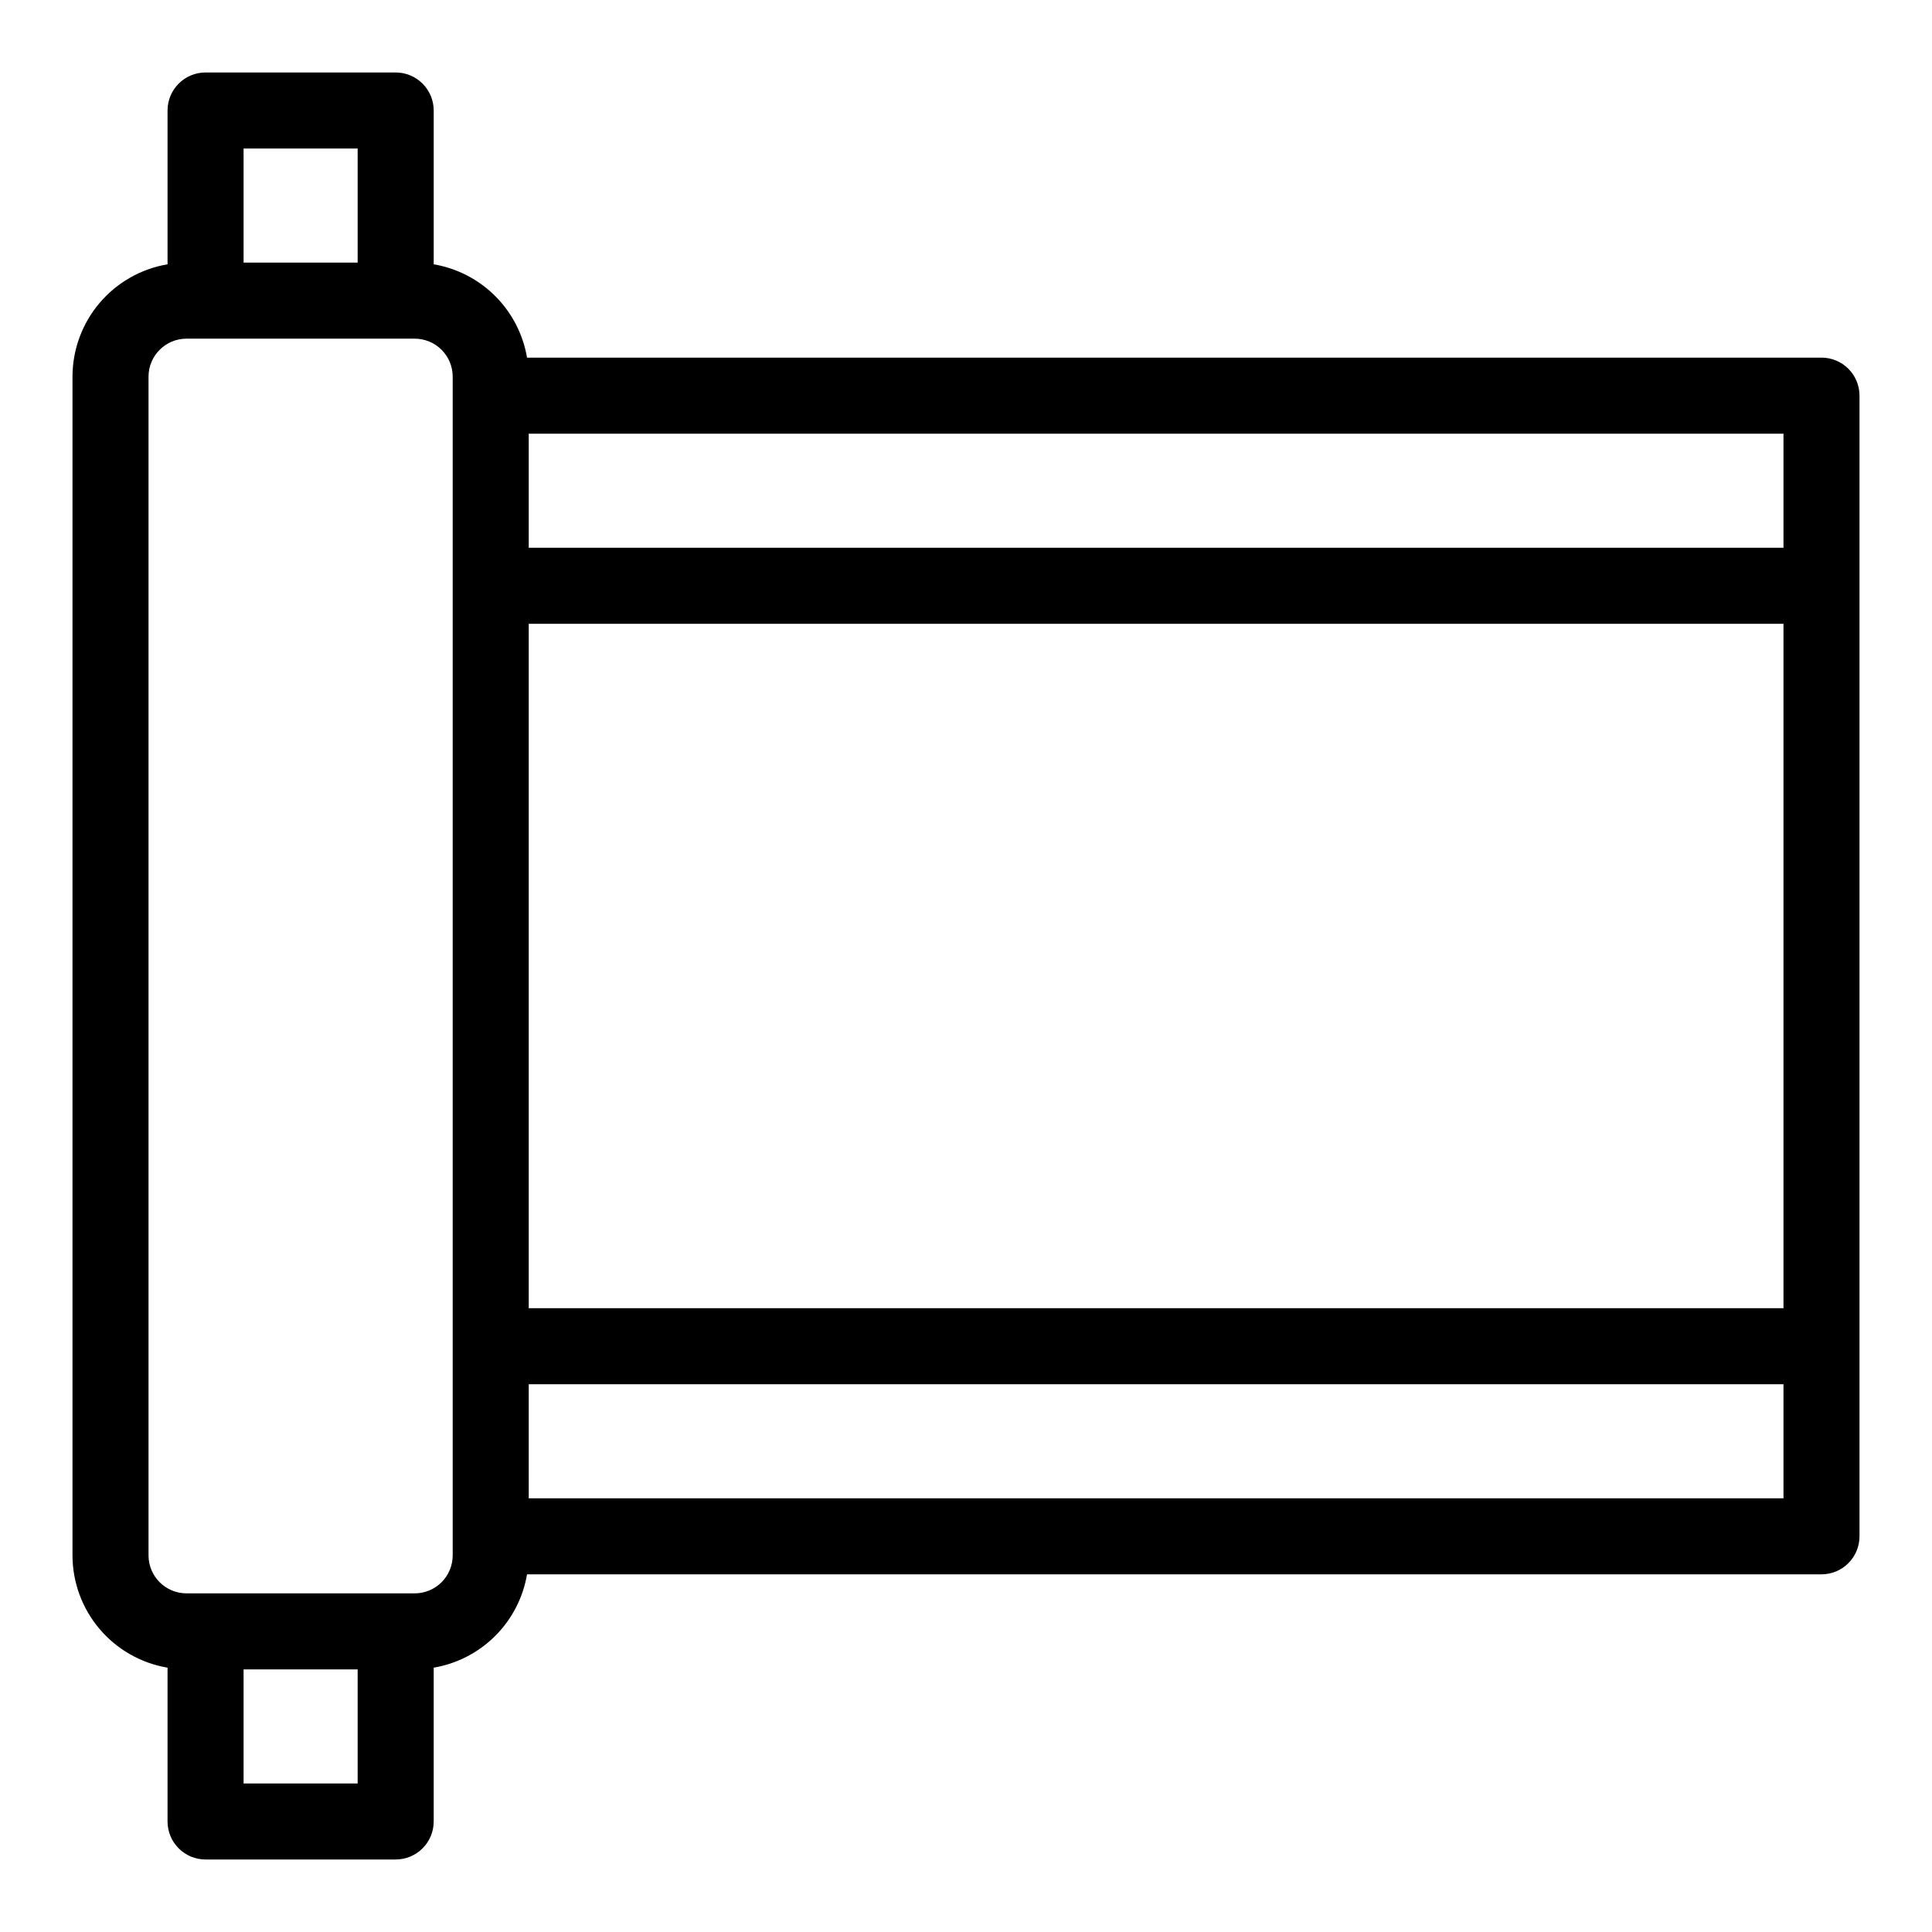
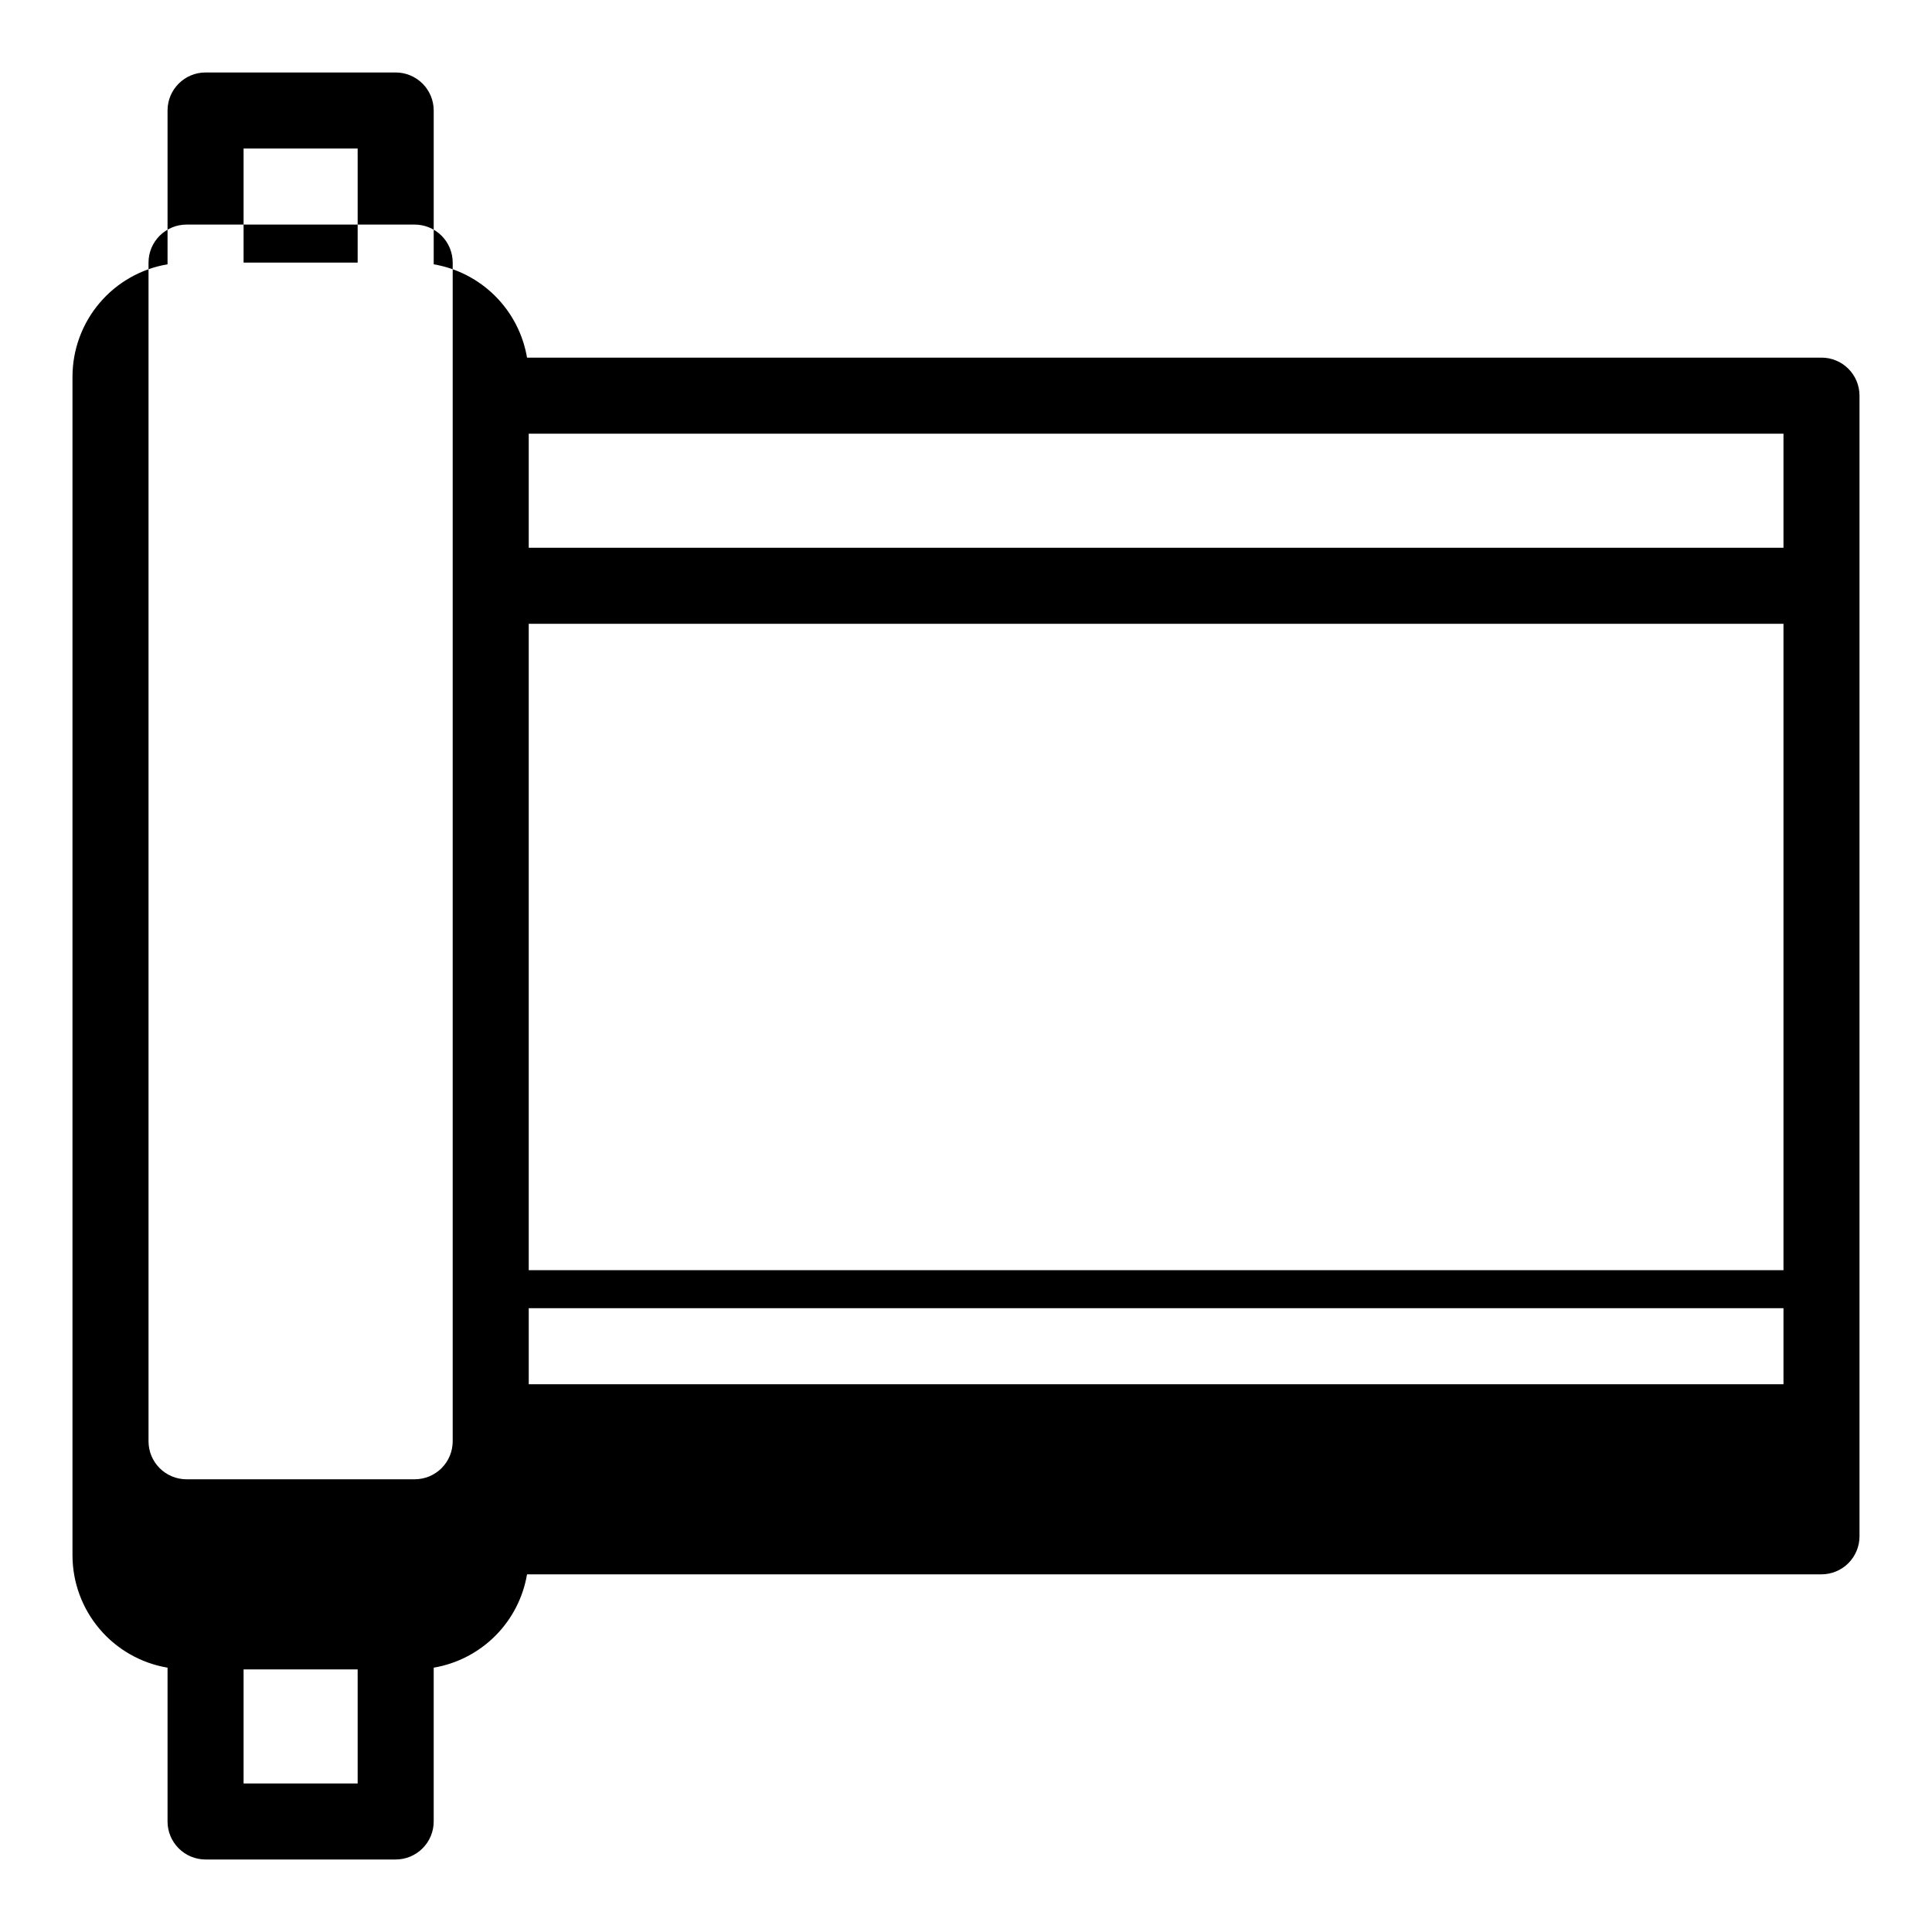
<svg xmlns="http://www.w3.org/2000/svg" fill="#000000" width="800px" height="800px" version="1.1" viewBox="144 144 512 512">
-   <path d="m626.71 238.78h-343.04c-1.051-6.18-3.992-11.879-8.426-16.312-4.43-4.43-10.133-7.375-16.309-8.426v-40.758c0-2.672-1.062-5.234-2.953-7.125s-4.453-2.953-7.125-2.953h-50.379c-5.566 0-10.078 4.512-10.078 10.078v40.758c-7.039 1.188-13.43 4.832-18.039 10.281s-7.144 12.355-7.152 19.492v312.36c0.008 7.137 2.543 14.043 7.152 19.492s11 9.094 18.039 10.281v40.758c0 2.676 1.062 5.238 2.953 7.125 1.887 1.891 4.449 2.953 7.125 2.953h50.379c2.672 0 5.234-1.062 7.125-2.953 1.891-1.887 2.953-4.449 2.953-7.125v-40.758c6.176-1.047 11.879-3.992 16.309-8.426 4.434-4.43 7.375-10.129 8.426-16.309h343.04c2.676 0 5.238-1.062 7.125-2.953 1.891-1.891 2.953-4.453 2.953-7.125v-302.29c0-2.672-1.062-5.234-2.953-7.125-1.887-1.891-4.449-2.949-7.125-2.949zm-342.59 70.531h332.52v181.37h-332.52zm332.52-20.152h-332.52v-30.227h332.52zm-408.09-105.8h30.23v30.23h-30.23zm30.23 433.28h-30.23v-30.23h30.23zm25.191-60.457h-0.004c0 2.672-1.059 5.234-2.949 7.125-1.891 1.891-4.453 2.949-7.125 2.949h-60.457c-5.566 0-10.078-4.508-10.078-10.074v-312.36c0-5.562 4.512-10.074 10.078-10.074h60.457c2.672 0 5.234 1.062 7.125 2.949 1.891 1.891 2.949 4.453 2.949 7.125v312.36zm20.152-15.113-0.004-30.23h332.52v30.23z" />
+   <path d="m626.71 238.78h-343.04c-1.051-6.18-3.992-11.879-8.426-16.312-4.43-4.43-10.133-7.375-16.309-8.426v-40.758c0-2.672-1.062-5.234-2.953-7.125s-4.453-2.953-7.125-2.953h-50.379c-5.566 0-10.078 4.512-10.078 10.078v40.758c-7.039 1.188-13.43 4.832-18.039 10.281s-7.144 12.355-7.152 19.492v312.36c0.008 7.137 2.543 14.043 7.152 19.492s11 9.094 18.039 10.281v40.758c0 2.676 1.062 5.238 2.953 7.125 1.887 1.891 4.449 2.953 7.125 2.953h50.379c2.672 0 5.234-1.062 7.125-2.953 1.891-1.887 2.953-4.449 2.953-7.125v-40.758c6.176-1.047 11.879-3.992 16.309-8.426 4.434-4.43 7.375-10.129 8.426-16.309h343.04c2.676 0 5.238-1.062 7.125-2.953 1.891-1.891 2.953-4.453 2.953-7.125v-302.29c0-2.672-1.062-5.234-2.953-7.125-1.887-1.891-4.449-2.949-7.125-2.949zm-342.59 70.531h332.52v181.37h-332.52zm332.52-20.152h-332.52v-30.227h332.52zm-408.09-105.8h30.23v30.23h-30.23zm30.23 433.28h-30.23v-30.23h30.23m25.191-60.457h-0.004c0 2.672-1.059 5.234-2.949 7.125-1.891 1.891-4.453 2.949-7.125 2.949h-60.457c-5.566 0-10.078-4.508-10.078-10.074v-312.36c0-5.562 4.512-10.074 10.078-10.074h60.457c2.672 0 5.234 1.062 7.125 2.949 1.891 1.891 2.949 4.453 2.949 7.125v312.36zm20.152-15.113-0.004-30.23h332.52v30.23z" />
</svg>